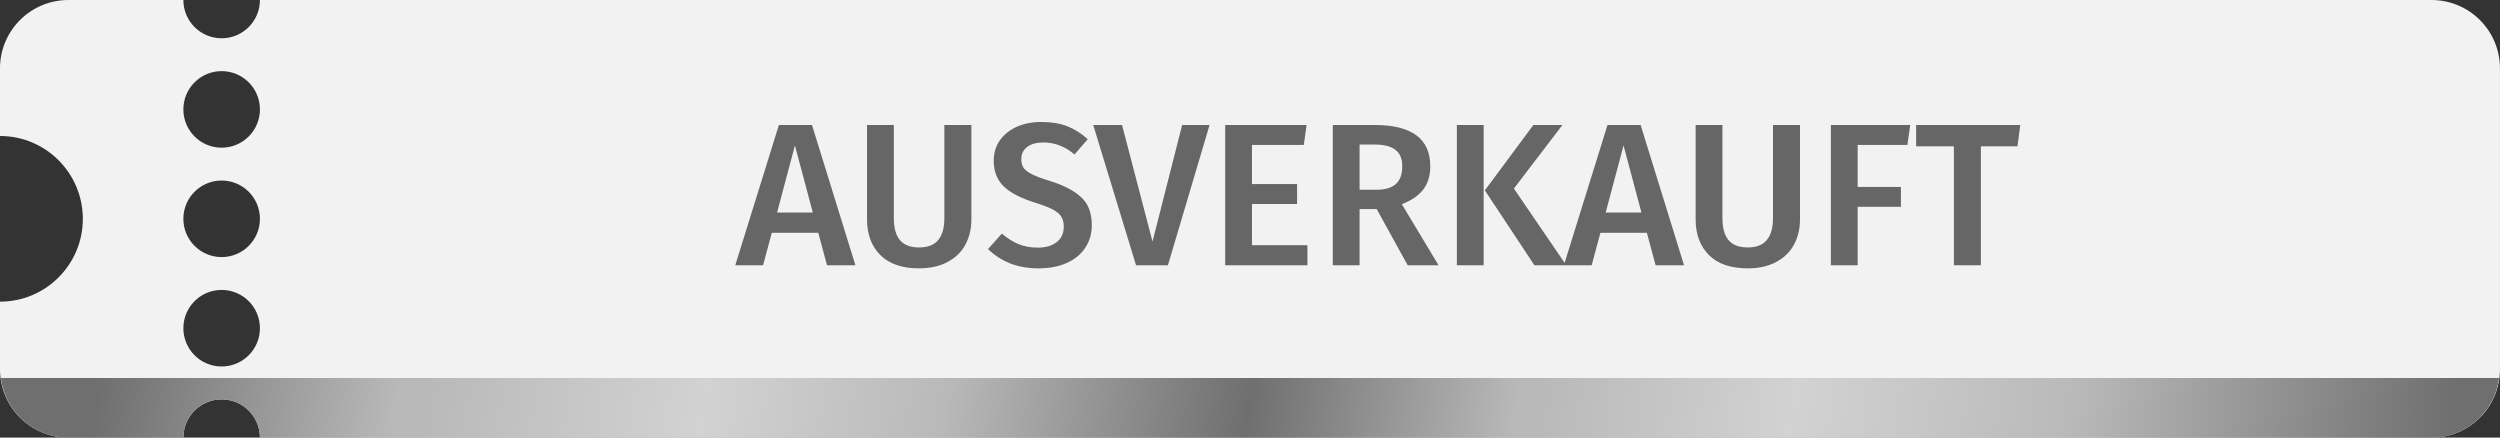
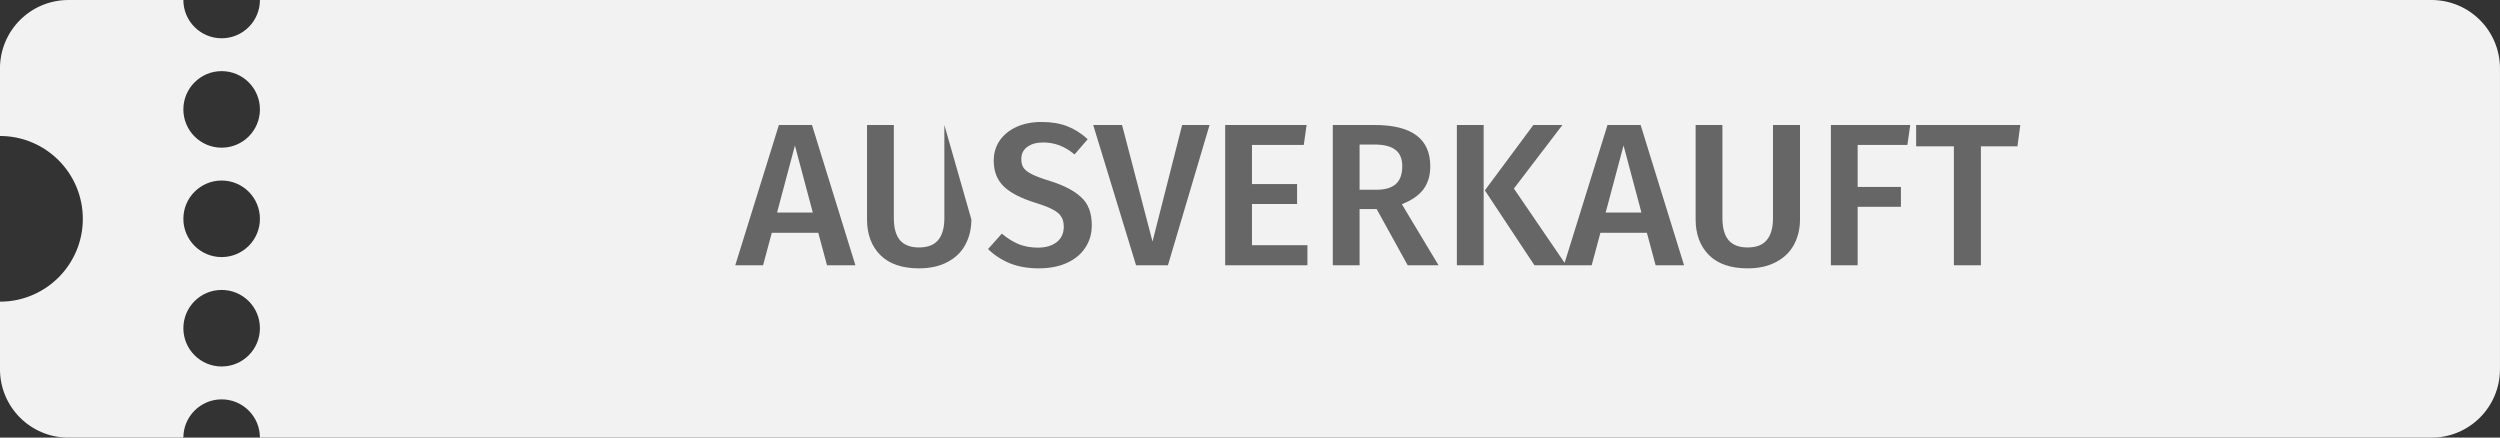
<svg xmlns="http://www.w3.org/2000/svg" xmlns:ns1="http://sodipodi.sourceforge.net/DTD/sodipodi-0.dtd" xmlns:ns2="http://www.inkscape.org/namespaces/inkscape" width="80.986mm" height="14.176mm" version="1.1" viewBox="0 0 80.986 14.176" id="svg13" ns1:docname="cmt_event_order_button_out_of_stock.svg" ns2:version="1.4 (86a8ad7, 2024-10-11)">
  <rect x="0" y="0" width="80.986" height="14.176" fill="#333333" stroke="none" />
  <ns1:namedview id="namedview13" pagecolor="#ffffff" bordercolor="#000000" borderopacity="0.25" ns2:showpageshadow="2" ns2:pageopacity="0.0" ns2:pagecheckerboard="0" ns2:deskcolor="#d1d1d1" ns2:document-units="mm" ns2:zoom="6.0243952" ns2:cx="148.64563" ns2:cy="22.657876" ns2:window-width="3840" ns2:window-height="2054" ns2:window-x="2869" ns2:window-y="-11" ns2:window-maximized="1" ns2:current-layer="svg13" />
  <defs id="defs11">
    <linearGradient id="linearGradient3" x1="81.102" x2="155.82" y1="109.99" y2="121.41" gradientTransform="matrix(.999 0 0 1 -76.849 -103.86)" gradientUnits="userSpaceOnUse">
      <stop stop-color="#b27f2b" offset="0" id="stop1" style="stop-color:#6f6f6f;stop-opacity:1;" />
      <stop stop-color="#f7de7c" offset="0.128" id="stop2" style="stop-color:#b9b9b9;stop-opacity:1;" />
      <stop stop-color="#f7de7c" offset="0.14" id="stop3" style="stop-color:#b9b9b9;stop-opacity:1;" />
      <stop stop-color="#fff3a5" offset="0.258" id="stop4" style="stop-color:#d2d2d2;stop-opacity:1;" />
      <stop stop-color="#f7de7c" offset="0.36" id="stop5" style="stop-color:#b9b9b9;stop-opacity:1;" />
      <stop stop-color="#b27f2b" offset="0.489" id="stop6" style="stop-color:#6f6f6f;stop-opacity:1;" />
      <stop stop-color="#f7de7c" offset="0.603" id="stop7" style="stop-color:#b9b9b9;stop-opacity:1;" />
      <stop stop-color="#f7de7c" offset="0.613" id="stop8" style="stop-color:#b9b9b9;stop-opacity:1;" />
      <stop stop-color="#fff3a5" offset="0.72" id="stop9" style="stop-color:#d2d2d2;stop-opacity:1;" />
      <stop stop-color="#f7de7c" offset="0.839" id="stop10" style="stop-color:#b9b9b9;stop-opacity:1;" />
      <stop stop-color="#b27f2b" offset="1" id="stop11" style="stop-color:#6f6f6f;stop-opacity:1;" />
    </linearGradient>
  </defs>
  <path d="m2.22 0c-1.23 0-2.221 0.991-2.221 2.221v2.184c1.482-5.52e-5 2.684 1.202 2.684 2.684 0 1.482-1.202 2.684-2.684 2.683v2.184c0 1.23 0.991 2.221 2.221 2.221h3.72c0-0.685 0.555-1.24 1.24-1.24 0.685 5.5e-5 1.24 0.555 1.24 1.24h70.344c1.23 0 2.221-0.991 2.221-2.221v-9.735c0-1.23-0.991-2.221-2.221-2.221h-70.344c0 0.685-0.555 1.24-1.24 1.24-0.685 0-1.24-0.555-1.24-1.24zm4.96 2.304c0.685 5.52e-5 1.24 0.555 1.24 1.24 0 0.685-0.555 1.24-1.24 1.24-0.685 0-1.24-0.555-1.24-1.24 5.52e-5 -0.685 0.555-1.24 1.24-1.24zm0 3.544c0.685 5.52e-5 1.24 0.555 1.24 1.24-5.52e-5 0.685-0.555 1.24-1.24 1.24-0.685 0-1.24-0.555-1.24-1.24 0-0.685 0.555-1.24 1.24-1.24zm0 3.544c0.685 5.52e-5 1.24 0.555 1.24 1.24-5.52e-5 0.685-0.555 1.24-1.24 1.24-0.685 0-1.24-0.555-1.24-1.24 0-0.685 0.555-1.24 1.24-1.24z" fill="#fff" stroke-dasharray="0.057, 0.34" stroke-width=".057" style="-inkscape-stroke:none;paint-order:stroke fill markers;fill:#f2f2f2" id="path11" />
-   <path d="m0.028 12.245c0.142 1.091 1.061 1.932 2.192 1.932h3.72a1.24 1.24 0 0 1 1.24-1.24 1.24 1.24 0 0 1 1.24 1.24h70.344c1.131 0 2.05-0.841 2.192-1.932h-80.928z" fill="url(#linearGradient3)" stop-color="#000000" style="-inkscape-stroke:none;font-variation-settings:normal;paint-order:fill markers stroke" id="path12" />
-   <path id="text13" style="font-size:6.577px;line-height:normal;font-family:DINOT;-inkscape-font-specification:DINOT;font-variation-settings:normal;text-align:start;text-decoration:none;text-decoration-line:none;text-decoration-color:#000000;letter-spacing:0px;writing-mode:lr-tb;direction:ltr;text-anchor:start;white-space:pre;vector-effect:none;fill:#666666;fill-opacity:1;stroke-width:5.716;stroke-linecap:butt;stroke-linejoin:miter;stroke-miterlimit:4;stroke-dasharray:none;stroke-dashoffset:0;stroke-opacity:1;-inkscape-stroke:none;paint-order:fill markers stroke;stop-color:#000000" d="M 33.736 3.951 C 33.438 3.951 33.171 4.003 32.934 4.108 C 32.702 4.214 32.52 4.361 32.388 4.549 C 32.257 4.738 32.191 4.957 32.191 5.207 C 32.191 5.549 32.298 5.825 32.513 6.036 C 32.728 6.246 33.077 6.426 33.559 6.575 C 33.8 6.649 33.984 6.722 34.112 6.792 C 34.239 6.858 34.329 6.935 34.381 7.022 C 34.434 7.106 34.46 7.213 34.46 7.345 C 34.46 7.56 34.383 7.726 34.23 7.844 C 34.076 7.963 33.875 8.022 33.625 8.022 C 33.397 8.022 33.189 7.985 33 7.91 C 32.812 7.831 32.629 7.717 32.454 7.568 L 32.007 8.068 C 32.204 8.261 32.439 8.415 32.711 8.529 C 32.987 8.638 33.298 8.693 33.644 8.693 C 34 8.693 34.307 8.634 34.565 8.515 C 34.824 8.397 35.022 8.233 35.158 8.022 C 35.298 7.812 35.368 7.571 35.368 7.299 C 35.368 6.9 35.254 6.597 35.026 6.391 C 34.802 6.18 34.467 6.005 34.02 5.865 C 33.761 5.786 33.566 5.713 33.434 5.648 C 33.303 5.582 33.21 5.512 33.158 5.437 C 33.109 5.363 33.085 5.268 33.085 5.154 C 33.085 4.983 33.149 4.852 33.276 4.76 C 33.408 4.663 33.579 4.615 33.789 4.615 C 33.978 4.615 34.153 4.646 34.315 4.707 C 34.482 4.769 34.646 4.867 34.809 5.003 L 35.236 4.51 C 35.03 4.321 34.809 4.181 34.572 4.089 C 34.335 3.997 34.057 3.951 33.736 3.951 z M 25.232 4.049 L 23.818 8.594 L 24.719 8.594 L 25.002 7.542 L 26.508 7.542 L 26.791 8.594 L 27.711 8.594 L 26.304 4.049 L 25.232 4.049 z M 28.087 4.049 L 28.087 7.108 C 28.087 7.59 28.231 7.976 28.521 8.266 C 28.81 8.551 29.227 8.693 29.77 8.693 C 30.13 8.693 30.437 8.625 30.691 8.489 C 30.95 8.353 31.143 8.167 31.27 7.93 C 31.401 7.689 31.467 7.415 31.467 7.108 L 31.467 4.049 L 30.592 4.049 L 30.592 7.062 C 30.592 7.382 30.525 7.621 30.389 7.779 C 30.257 7.937 30.051 8.016 29.77 8.016 C 29.494 8.016 29.288 7.937 29.152 7.779 C 29.021 7.621 28.955 7.382 28.955 7.062 L 28.955 4.049 L 28.087 4.049 z M 35.414 4.049 L 36.802 8.594 L 37.834 8.594 L 39.183 4.049 L 38.295 4.049 L 37.335 7.825 L 36.348 4.049 L 35.414 4.049 z M 39.689 4.049 L 39.689 8.594 L 42.353 8.594 L 42.353 7.943 L 40.557 7.943 L 40.557 6.608 L 42.018 6.608 L 42.018 5.963 L 40.557 5.963 L 40.557 4.694 L 42.235 4.694 L 42.327 4.049 L 39.689 4.049 z M 43.175 4.049 L 43.175 8.594 L 44.043 8.594 L 44.043 6.772 L 44.596 6.772 L 45.602 8.594 L 46.602 8.594 L 45.412 6.615 C 45.727 6.492 45.96 6.332 46.109 6.135 C 46.258 5.937 46.333 5.687 46.333 5.385 C 46.333 4.495 45.732 4.049 44.53 4.049 L 43.175 4.049 z M 47.194 4.049 L 47.194 8.594 L 48.062 8.594 L 48.062 4.049 L 47.194 4.049 z M 49.673 4.049 L 48.101 6.167 L 49.707 8.594 L 50.66 8.594 L 50.739 8.594 L 51.561 8.594 L 51.844 7.542 L 53.35 7.542 L 53.633 8.594 L 54.554 8.594 L 53.147 4.049 L 52.074 4.049 L 50.685 8.515 L 49.042 6.108 L 50.614 4.049 L 49.673 4.049 z M 54.929 4.049 L 54.929 7.108 C 54.929 7.59 55.074 7.976 55.363 8.266 C 55.652 8.551 56.069 8.693 56.613 8.693 C 56.972 8.693 57.279 8.625 57.533 8.489 C 57.792 8.353 57.985 8.167 58.112 7.93 C 58.244 7.689 58.31 7.415 58.31 7.108 L 58.31 4.049 L 57.435 4.049 L 57.435 7.062 C 57.435 7.382 57.367 7.621 57.231 7.779 C 57.1 7.937 56.893 8.016 56.613 8.016 C 56.336 8.016 56.13 7.937 55.995 7.779 C 55.863 7.621 55.797 7.382 55.797 7.062 L 55.797 4.049 L 54.929 4.049 z M 59.31 4.049 L 59.31 8.594 L 60.178 8.594 L 60.178 6.7 L 61.579 6.7 L 61.579 6.055 L 60.178 6.055 L 60.178 4.694 L 61.789 4.694 L 61.881 4.049 L 59.31 4.049 z M 62.072 4.049 L 62.072 4.74 L 63.295 4.74 L 63.295 8.594 L 64.17 8.594 L 64.17 4.74 L 65.354 4.74 L 65.446 4.049 L 62.072 4.049 z M 44.043 4.681 L 44.51 4.681 C 44.826 4.681 45.056 4.738 45.201 4.852 C 45.35 4.962 45.425 5.139 45.425 5.385 C 45.425 5.652 45.352 5.847 45.208 5.97 C 45.067 6.089 44.859 6.147 44.583 6.147 L 44.043 6.147 L 44.043 4.681 z M 25.751 4.713 L 26.33 6.884 L 25.173 6.884 L 25.751 4.713 z M 52.594 4.713 L 53.173 6.884 L 52.015 6.884 L 52.594 4.713 z " />
+   <path id="text13" style="font-size:6.577px;line-height:normal;font-family:DINOT;-inkscape-font-specification:DINOT;font-variation-settings:normal;text-align:start;text-decoration:none;text-decoration-line:none;text-decoration-color:#000000;letter-spacing:0px;writing-mode:lr-tb;direction:ltr;text-anchor:start;white-space:pre;vector-effect:none;fill:#666666;fill-opacity:1;stroke-width:5.716;stroke-linecap:butt;stroke-linejoin:miter;stroke-miterlimit:4;stroke-dasharray:none;stroke-dashoffset:0;stroke-opacity:1;-inkscape-stroke:none;paint-order:fill markers stroke;stop-color:#000000" d="M 33.736 3.951 C 33.438 3.951 33.171 4.003 32.934 4.108 C 32.702 4.214 32.52 4.361 32.388 4.549 C 32.257 4.738 32.191 4.957 32.191 5.207 C 32.191 5.549 32.298 5.825 32.513 6.036 C 32.728 6.246 33.077 6.426 33.559 6.575 C 33.8 6.649 33.984 6.722 34.112 6.792 C 34.239 6.858 34.329 6.935 34.381 7.022 C 34.434 7.106 34.46 7.213 34.46 7.345 C 34.46 7.56 34.383 7.726 34.23 7.844 C 34.076 7.963 33.875 8.022 33.625 8.022 C 33.397 8.022 33.189 7.985 33 7.91 C 32.812 7.831 32.629 7.717 32.454 7.568 L 32.007 8.068 C 32.204 8.261 32.439 8.415 32.711 8.529 C 32.987 8.638 33.298 8.693 33.644 8.693 C 34 8.693 34.307 8.634 34.565 8.515 C 34.824 8.397 35.022 8.233 35.158 8.022 C 35.298 7.812 35.368 7.571 35.368 7.299 C 35.368 6.9 35.254 6.597 35.026 6.391 C 34.802 6.18 34.467 6.005 34.02 5.865 C 33.761 5.786 33.566 5.713 33.434 5.648 C 33.303 5.582 33.21 5.512 33.158 5.437 C 33.109 5.363 33.085 5.268 33.085 5.154 C 33.085 4.983 33.149 4.852 33.276 4.76 C 33.408 4.663 33.579 4.615 33.789 4.615 C 33.978 4.615 34.153 4.646 34.315 4.707 C 34.482 4.769 34.646 4.867 34.809 5.003 L 35.236 4.51 C 35.03 4.321 34.809 4.181 34.572 4.089 C 34.335 3.997 34.057 3.951 33.736 3.951 z M 25.232 4.049 L 23.818 8.594 L 24.719 8.594 L 25.002 7.542 L 26.508 7.542 L 26.791 8.594 L 27.711 8.594 L 26.304 4.049 L 25.232 4.049 z M 28.087 4.049 L 28.087 7.108 C 28.087 7.59 28.231 7.976 28.521 8.266 C 28.81 8.551 29.227 8.693 29.77 8.693 C 30.13 8.693 30.437 8.625 30.691 8.489 C 30.95 8.353 31.143 8.167 31.27 7.93 C 31.401 7.689 31.467 7.415 31.467 7.108 L 30.592 4.049 L 30.592 7.062 C 30.592 7.382 30.525 7.621 30.389 7.779 C 30.257 7.937 30.051 8.016 29.77 8.016 C 29.494 8.016 29.288 7.937 29.152 7.779 C 29.021 7.621 28.955 7.382 28.955 7.062 L 28.955 4.049 L 28.087 4.049 z M 35.414 4.049 L 36.802 8.594 L 37.834 8.594 L 39.183 4.049 L 38.295 4.049 L 37.335 7.825 L 36.348 4.049 L 35.414 4.049 z M 39.689 4.049 L 39.689 8.594 L 42.353 8.594 L 42.353 7.943 L 40.557 7.943 L 40.557 6.608 L 42.018 6.608 L 42.018 5.963 L 40.557 5.963 L 40.557 4.694 L 42.235 4.694 L 42.327 4.049 L 39.689 4.049 z M 43.175 4.049 L 43.175 8.594 L 44.043 8.594 L 44.043 6.772 L 44.596 6.772 L 45.602 8.594 L 46.602 8.594 L 45.412 6.615 C 45.727 6.492 45.96 6.332 46.109 6.135 C 46.258 5.937 46.333 5.687 46.333 5.385 C 46.333 4.495 45.732 4.049 44.53 4.049 L 43.175 4.049 z M 47.194 4.049 L 47.194 8.594 L 48.062 8.594 L 48.062 4.049 L 47.194 4.049 z M 49.673 4.049 L 48.101 6.167 L 49.707 8.594 L 50.66 8.594 L 50.739 8.594 L 51.561 8.594 L 51.844 7.542 L 53.35 7.542 L 53.633 8.594 L 54.554 8.594 L 53.147 4.049 L 52.074 4.049 L 50.685 8.515 L 49.042 6.108 L 50.614 4.049 L 49.673 4.049 z M 54.929 4.049 L 54.929 7.108 C 54.929 7.59 55.074 7.976 55.363 8.266 C 55.652 8.551 56.069 8.693 56.613 8.693 C 56.972 8.693 57.279 8.625 57.533 8.489 C 57.792 8.353 57.985 8.167 58.112 7.93 C 58.244 7.689 58.31 7.415 58.31 7.108 L 58.31 4.049 L 57.435 4.049 L 57.435 7.062 C 57.435 7.382 57.367 7.621 57.231 7.779 C 57.1 7.937 56.893 8.016 56.613 8.016 C 56.336 8.016 56.13 7.937 55.995 7.779 C 55.863 7.621 55.797 7.382 55.797 7.062 L 55.797 4.049 L 54.929 4.049 z M 59.31 4.049 L 59.31 8.594 L 60.178 8.594 L 60.178 6.7 L 61.579 6.7 L 61.579 6.055 L 60.178 6.055 L 60.178 4.694 L 61.789 4.694 L 61.881 4.049 L 59.31 4.049 z M 62.072 4.049 L 62.072 4.74 L 63.295 4.74 L 63.295 8.594 L 64.17 8.594 L 64.17 4.74 L 65.354 4.74 L 65.446 4.049 L 62.072 4.049 z M 44.043 4.681 L 44.51 4.681 C 44.826 4.681 45.056 4.738 45.201 4.852 C 45.35 4.962 45.425 5.139 45.425 5.385 C 45.425 5.652 45.352 5.847 45.208 5.97 C 45.067 6.089 44.859 6.147 44.583 6.147 L 44.043 6.147 L 44.043 4.681 z M 25.751 4.713 L 26.33 6.884 L 25.173 6.884 L 25.751 4.713 z M 52.594 4.713 L 53.173 6.884 L 52.015 6.884 L 52.594 4.713 z " />
</svg>